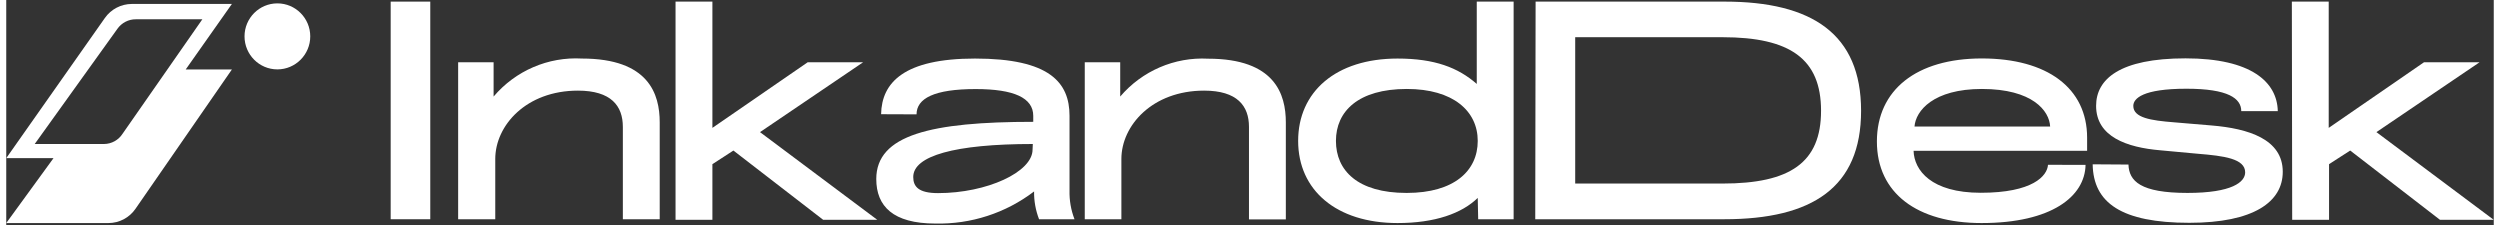
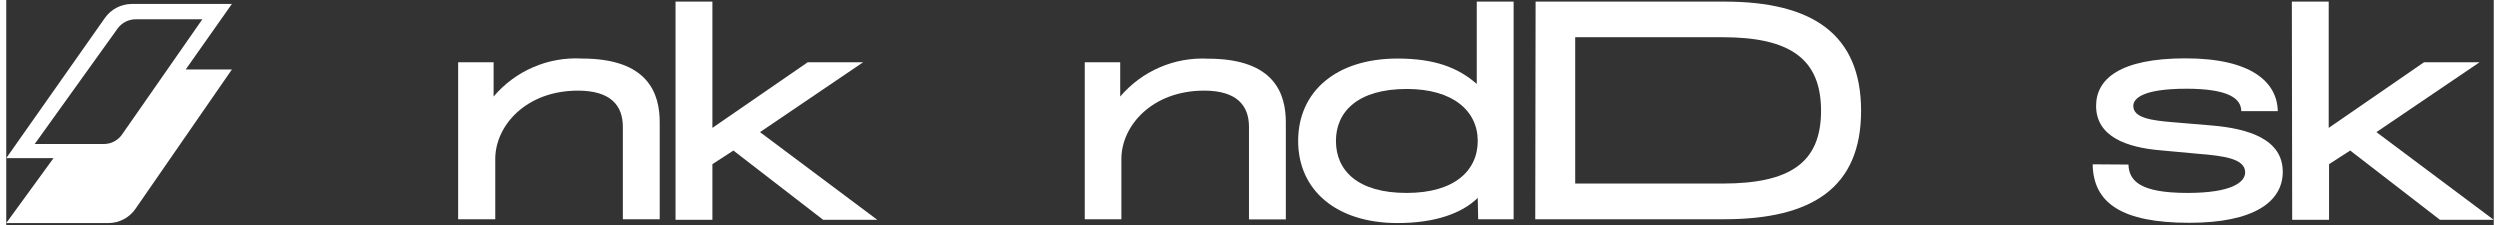
<svg xmlns="http://www.w3.org/2000/svg" width="200px" height="18px" viewBox="0 0 199 18">
  <rect x="0" y="0" width="199" height="18" fill="#333333" stroke="none" />
  <g id="surface1">
-     <path style=" stroke:none;fill-rule:nonzero;fill:rgb(100%,100%,100%);fill-opacity:1;" d="M 24.32 2.91 C 24.32 1.453 23.141 0.27 21.691 0.27 C 20.238 0.27 19.062 1.453 19.062 2.91 C 19.062 4.367 20.238 5.551 21.691 5.551 C 23.141 5.551 24.32 4.367 24.32 2.91 Z M 24.32 2.91 " />
    <path style=" stroke:none;fill-rule:nonzero;fill:rgb(100%,100%,100%);fill-opacity:1;" d="M 18.051 0.316 L 10.039 0.316 C 9.184 0.32 8.383 0.738 7.891 1.438 L 0 12.652 L 3.781 12.652 L 0 17.844 L 8.176 17.844 C 9.039 17.844 9.848 17.418 10.34 16.703 L 18.051 5.559 L 14.355 5.559 Z M 9.309 10.695 C 8.984 11.203 8.43 11.516 7.824 11.52 L 2.277 11.52 L 8.895 2.301 C 9.234 1.824 9.781 1.539 10.367 1.543 L 15.688 1.543 Z M 9.309 10.695 " />
-     <path style=" stroke:none;fill-rule:nonzero;fill:rgb(100%,100%,100%);fill-opacity:1;" d="M 30.754 0.129 L 33.922 0.129 L 33.922 17.539 L 30.754 17.539 Z M 30.754 0.129 " />
    <path style=" stroke:none;fill-rule:nonzero;fill:rgb(100%,100%,100%);fill-opacity:1;" d="M 36.152 4.98 L 38.988 4.98 L 38.988 7.723 C 40.742 5.656 43.355 4.531 46.059 4.684 C 51.406 4.684 52.277 7.531 52.277 9.785 L 52.277 17.539 L 49.328 17.539 L 49.328 10.152 C 49.328 8.465 48.383 7.25 45.734 7.25 C 41.605 7.25 39.121 10.031 39.121 12.719 L 39.121 17.539 L 36.152 17.539 Z M 36.152 4.98 " />
    <path style=" stroke:none;fill-rule:nonzero;fill:rgb(100%,100%,100%);fill-opacity:1;" d="M 53.543 0.129 L 56.492 0.129 L 56.492 10.23 L 64.117 4.98 L 68.551 4.98 L 60.301 10.57 L 69.684 17.586 L 65.355 17.586 L 58.172 12.043 L 56.492 13.133 L 56.492 17.586 L 53.543 17.586 Z M 53.543 0.129 " />
-     <path style=" stroke:none;fill-rule:nonzero;fill:rgb(100%,100%,100%);fill-opacity:1;" d="M 69.988 9.137 C 70.035 6.594 71.832 4.684 77.5 4.684 C 83.445 4.684 85.062 6.582 85.062 9.262 L 85.062 15.25 C 85.043 16.035 85.18 16.812 85.461 17.539 L 82.625 17.539 C 82.352 16.832 82.215 16.078 82.227 15.316 C 79.957 17.047 77.172 17.949 74.324 17.883 C 70.953 17.883 69.602 16.504 69.602 14.32 C 69.602 10.789 73.984 9.746 82.16 9.746 L 82.16 9.27 C 82.16 7.828 80.621 7.125 77.551 7.125 C 74.23 7.125 72.824 7.875 72.824 9.148 Z M 82.125 11.52 C 75.875 11.52 72.559 12.469 72.559 14.16 C 72.559 14.93 72.984 15.449 74.543 15.449 C 78.457 15.449 82.105 13.762 82.105 11.969 Z M 82.125 11.52 " />
    <path style=" stroke:none;fill-rule:nonzero;fill:rgb(100%,100%,100%);fill-opacity:1;" d="M 86.281 4.98 L 89.117 4.98 L 89.117 7.723 C 90.867 5.672 93.465 4.551 96.148 4.695 C 101.5 4.695 102.367 7.543 102.367 9.793 L 102.367 17.551 L 99.418 17.551 L 99.418 10.152 C 99.418 8.465 98.473 7.25 95.828 7.25 C 91.699 7.25 89.211 10.031 89.211 12.719 L 89.211 17.539 L 86.281 17.539 Z M 86.281 4.98 " />
    <path style=" stroke:none;fill-rule:nonzero;fill:rgb(100%,100%,100%);fill-opacity:1;" d="M 117.719 15.832 C 116.449 17.074 114.297 17.844 111.301 17.844 C 106.395 17.844 103.352 15.203 103.352 11.273 C 103.352 7.344 106.367 4.684 111.301 4.684 C 114.27 4.684 116.148 5.406 117.641 6.715 L 117.641 0.129 L 120.59 0.129 L 120.59 17.539 L 117.754 17.539 Z M 112.047 15.434 C 115.828 15.434 117.719 13.668 117.719 11.273 C 117.719 8.883 115.75 7.117 112.047 7.117 C 108.152 7.117 106.375 8.91 106.375 11.273 C 106.375 13.637 108.105 15.434 112.02 15.434 Z M 112.047 15.434 " />
    <path style=" stroke:none;fill-rule:nonzero;fill:rgb(100%,100%,100%);fill-opacity:1;" d="M 122.348 0.129 L 137.473 0.129 C 144.465 0.129 148.387 2.719 148.387 8.863 C 148.387 15.004 144.477 17.539 137.441 17.539 L 122.32 17.539 Z M 137.301 14.684 C 142.707 14.684 145.184 13.012 145.184 8.863 C 145.184 4.715 142.715 2.977 137.301 2.977 L 125.516 2.977 L 125.516 14.684 Z M 137.301 14.684 " />
-     <path style=" stroke:none;fill-rule:nonzero;fill:rgb(100%,100%,100%);fill-opacity:1;" d="M 166.344 13.191 C 166.297 15.707 163.641 17.844 158.027 17.844 C 152.867 17.844 149.652 15.449 149.652 11.32 C 149.652 7.191 152.82 4.676 158.047 4.676 C 163.273 4.676 166.469 7.039 166.469 11.016 L 166.469 12.062 L 152.586 12.062 C 152.633 13.629 154 15.422 157.961 15.422 C 162.121 15.422 163.281 14.074 163.34 13.184 Z M 163.512 10.125 C 163.453 8.863 162.094 7.117 158.055 7.117 C 154.172 7.117 152.754 8.863 152.66 10.125 Z M 163.512 10.125 " />
    <path style=" stroke:none;fill-rule:nonzero;fill:rgb(100%,100%,100%);fill-opacity:1;" d="M 169.777 13.164 C 169.824 14.484 170.723 15.434 174.5 15.434 C 178.074 15.434 179.113 14.559 179.113 13.789 C 179.113 12.688 177.402 12.469 175.332 12.301 L 172.32 12.023 C 169.664 11.797 167.188 10.949 167.188 8.465 C 167.188 6.328 169.078 4.668 174.34 4.668 C 179.605 4.668 181.676 6.566 181.723 8.891 L 178.801 8.891 C 178.801 7.875 177.762 7.098 174.418 7.098 C 170.93 7.098 170.164 7.875 170.164 8.473 C 170.164 9.422 171.57 9.641 173.426 9.785 L 176.449 10.039 C 179.371 10.285 182.121 11.133 182.121 13.742 C 182.121 16.152 179.793 17.824 174.645 17.824 C 169.219 17.824 166.961 16.23 166.914 13.145 Z M 169.777 13.164 " />
    <path style=" stroke:none;fill-rule:nonzero;fill:rgb(100%,100%,100%);fill-opacity:1;" d="M 182.848 0.129 L 185.797 0.129 L 185.797 10.23 L 193.422 4.98 L 197.867 4.98 L 189.613 10.57 L 199 17.586 L 194.699 17.586 L 187.516 12.043 L 185.824 13.133 L 185.824 17.586 L 182.875 17.586 Z M 182.848 0.129 " />
  </g>
</svg>